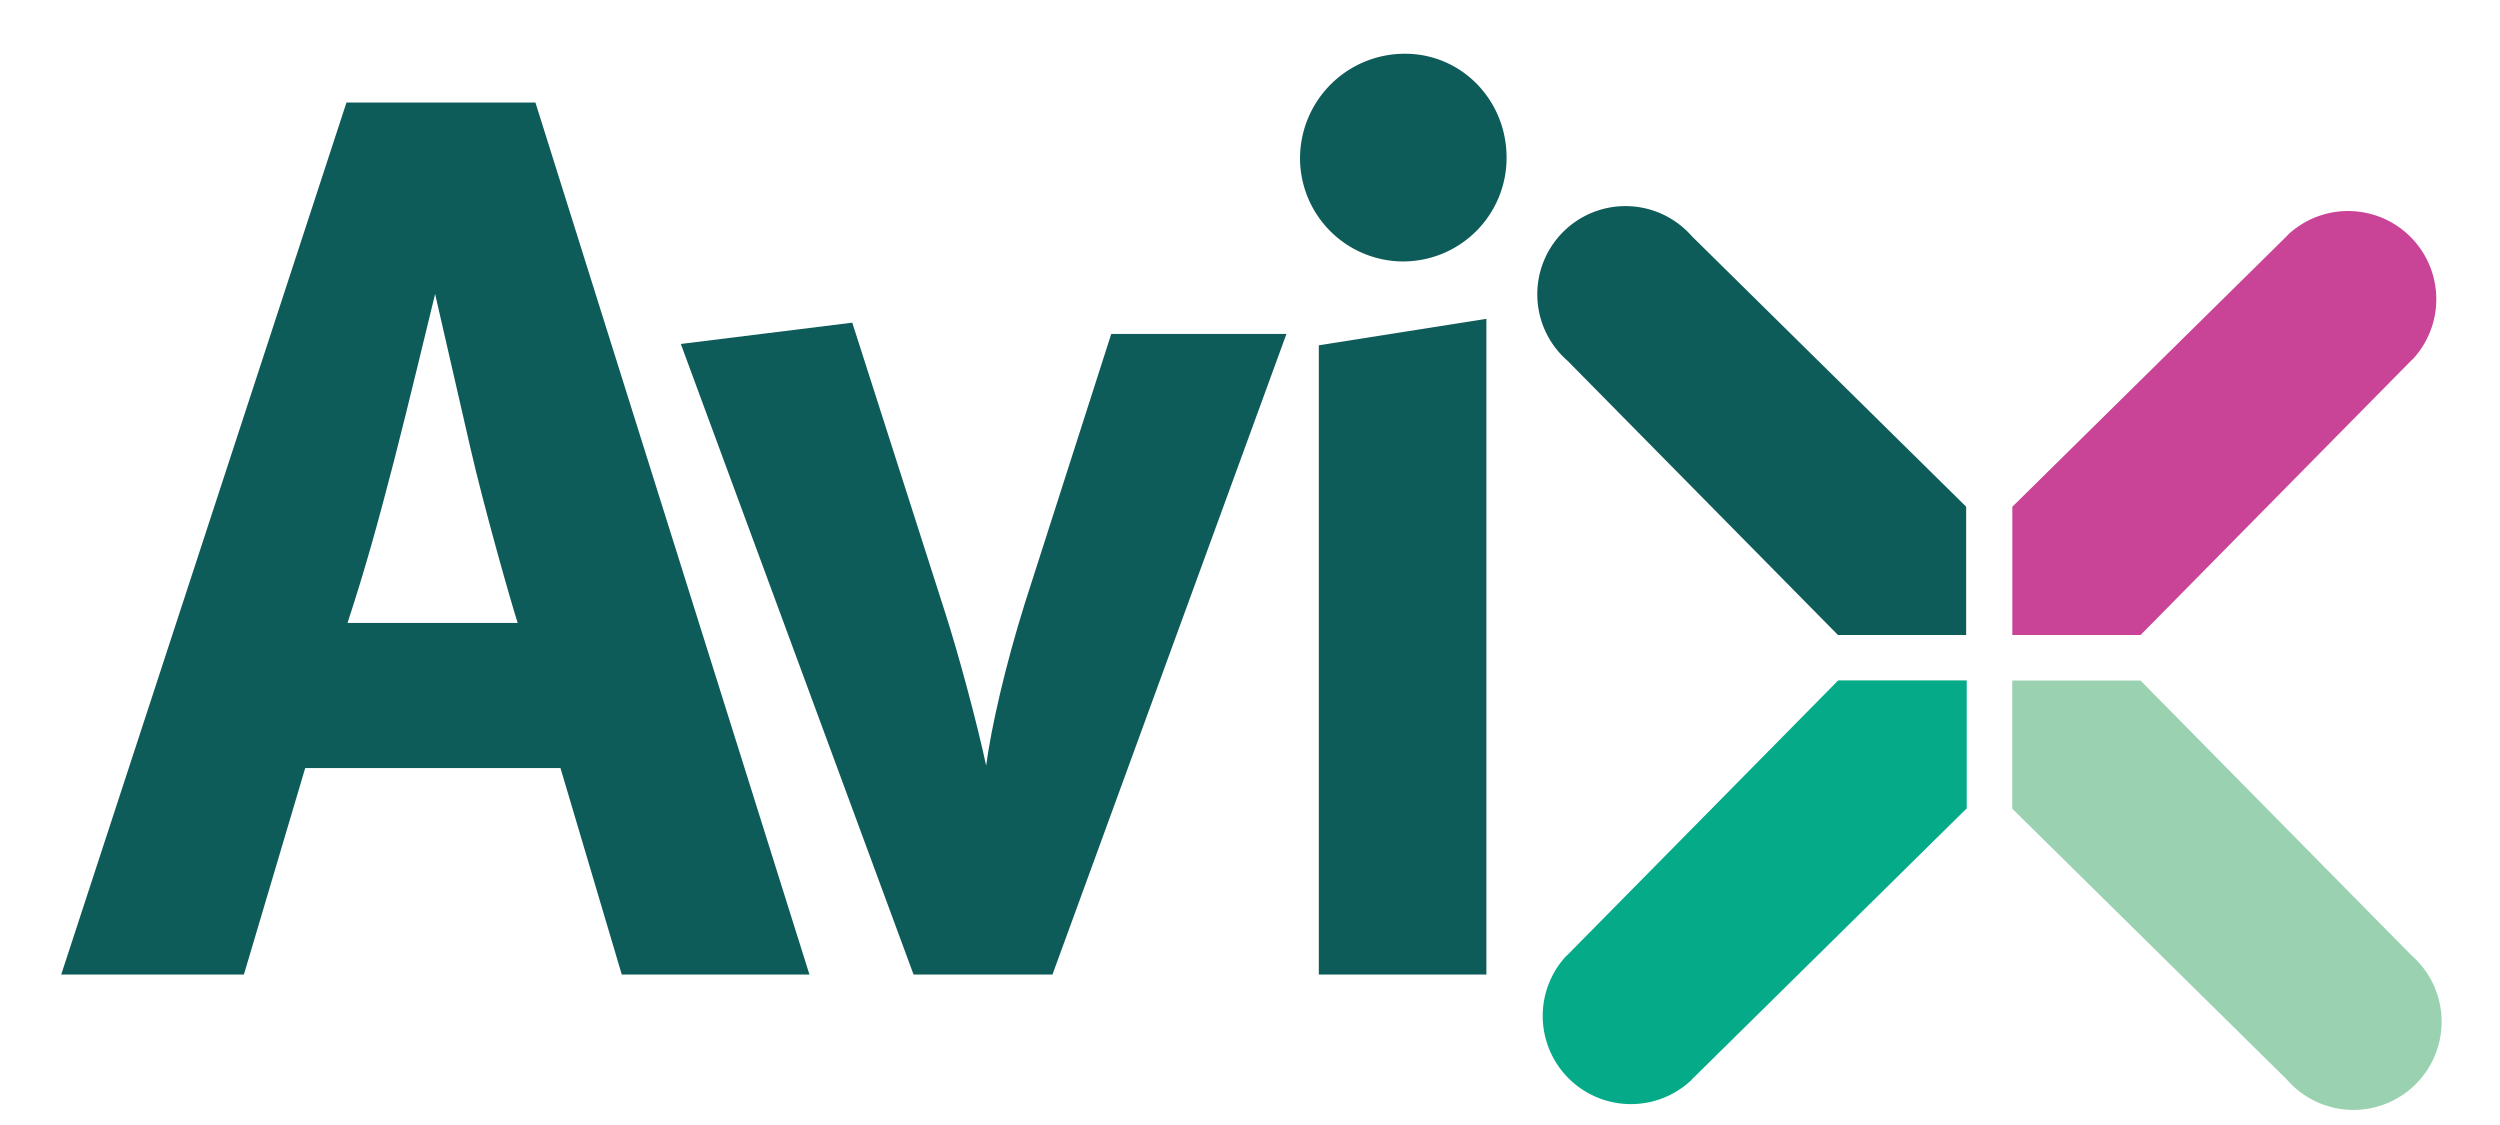
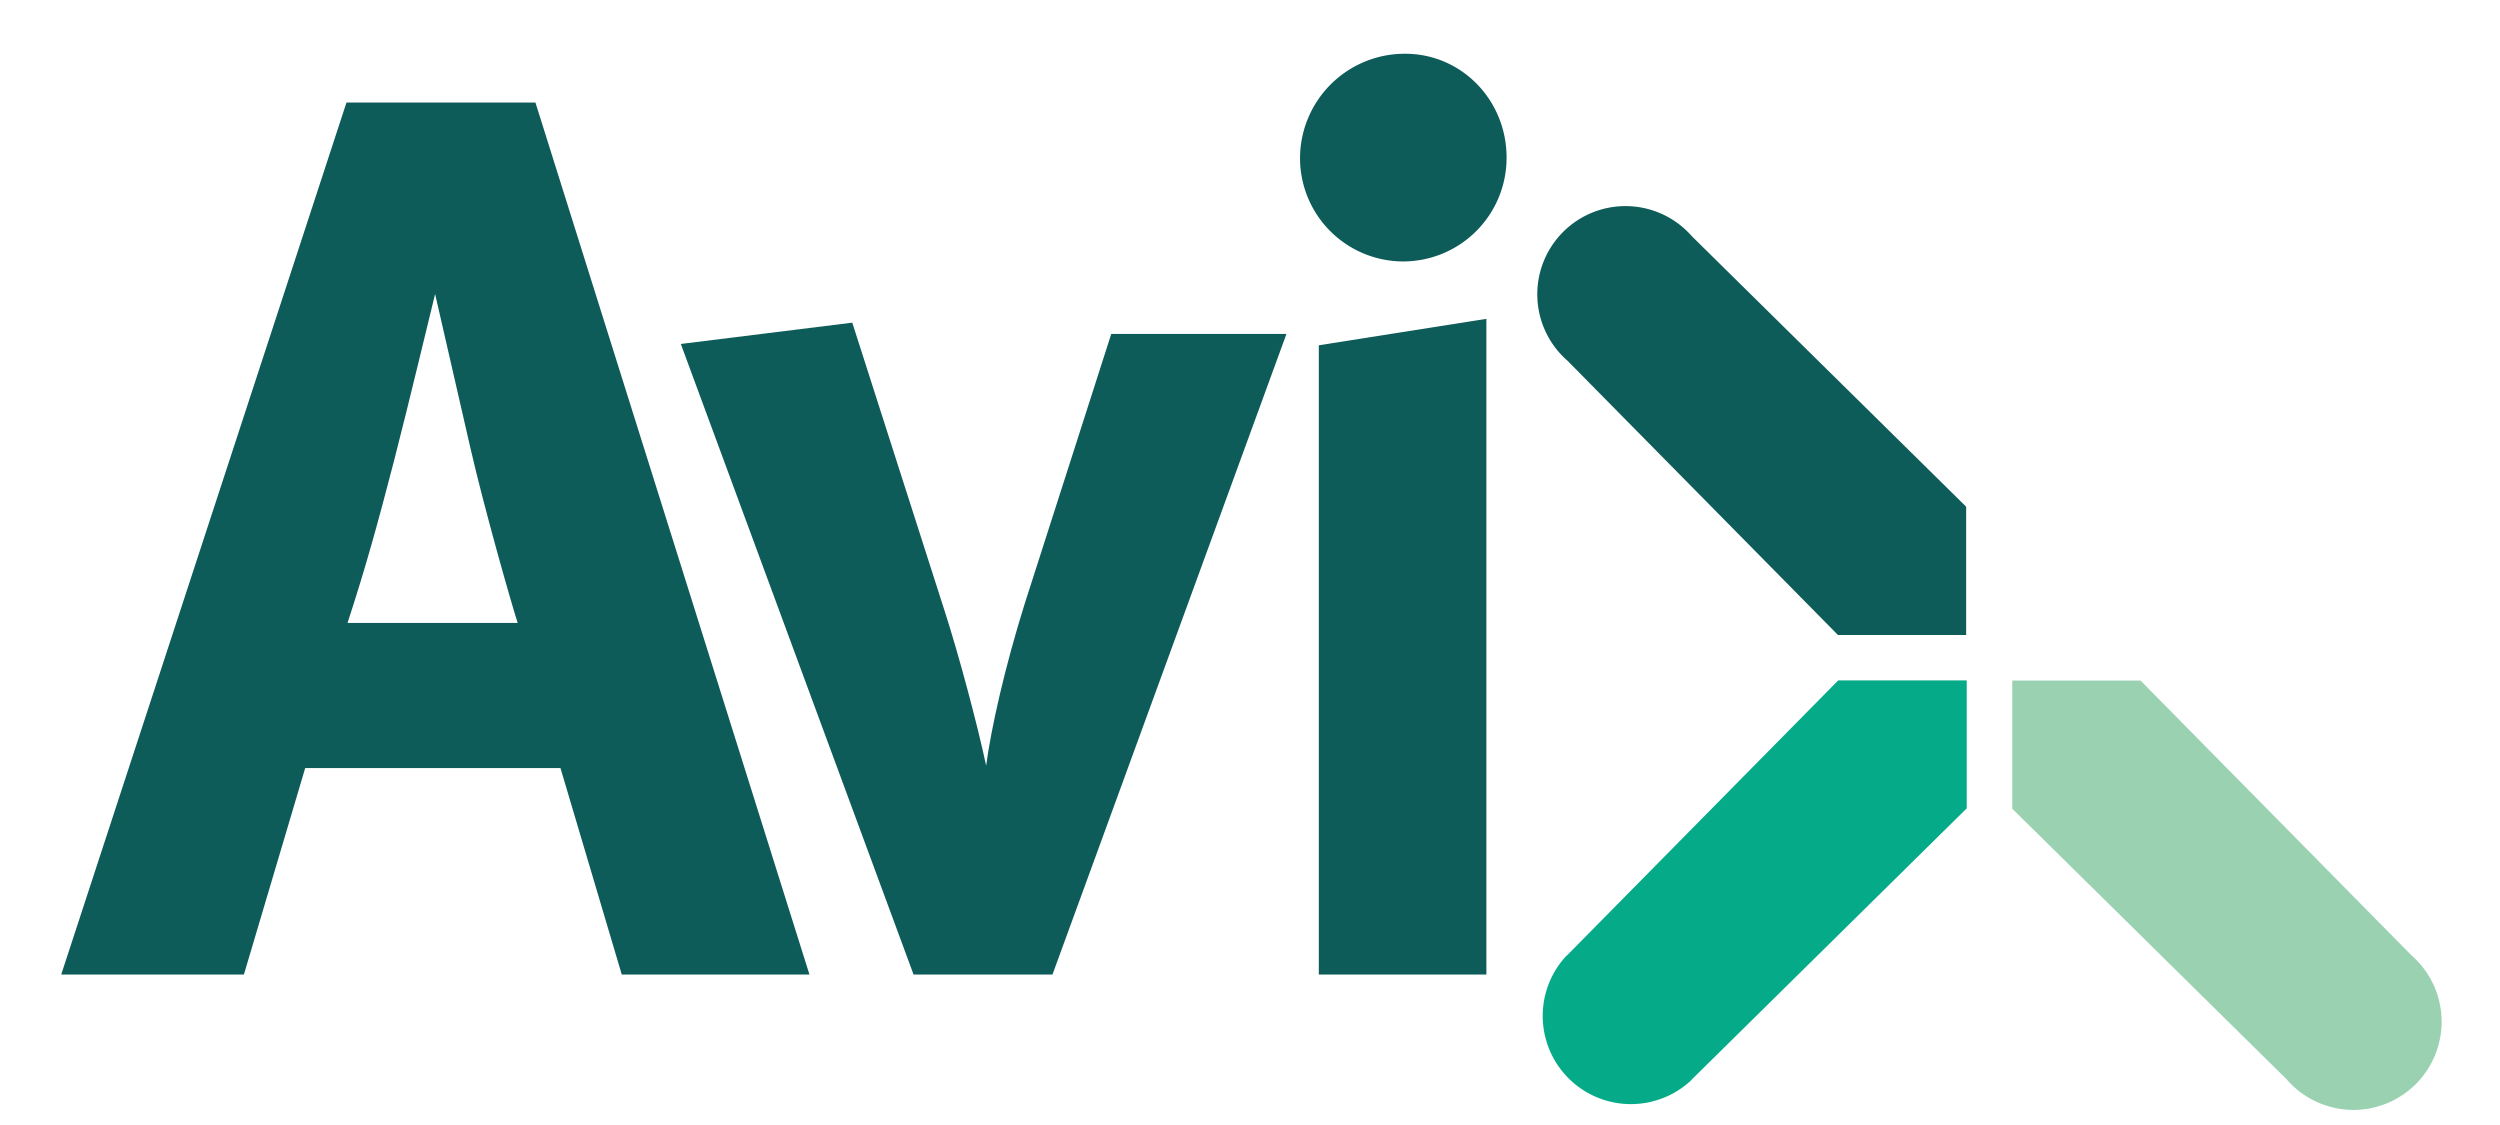
<svg xmlns="http://www.w3.org/2000/svg" id="Logotype" viewBox="0 0 566.93 255.12">
  <title>avix_logo</title>
  <path d="M445.87,114.91,383.64,53.54a4.72,4.72,0,0,0-.37-.41A20,20,0,1,0,355,81.39c.13.13.27.24.41.36L416.8,144l0,0v0h29.07V114.94h-.05Z" style="fill:#0e5c59" />
  <path d="M456.33,183.4l62.23,61.37.36.41a20,20,0,1,0,28.26-28.25c-.13-.13-.27-.25-.41-.37l-61.36-62.23,0,0v0H456.32v29.07h0Z" style="fill:#9ad2b1" />
-   <path d="M485.42,144l61.37-62.23c.13-.13.27-.24.41-.37a20,20,0,0,0-28.26-28.26c-.13.13-.24.28-.37.41l-62.23,61.37,0,0h0V144h29.07v0Z" style="fill:#c94397" />
  <path d="M416.85,154.3l-61.37,62.23c-.14.13-.28.24-.41.37a20,20,0,0,0,28.26,28.25c.13-.12.24-.27.37-.4l62.23-61.37,0,0H446V154.29H416.88v.05Z" style="fill:#05ab89" />
  <path d="M141,221l-13.9-46.82H69.21L55.31,221H13.88L78.57,23.25h42.85L183.56,221ZM106.67,101.57l-8-34.9c-1.13,4.54-6,25-9.36,38-3.69,14.19-6.25,23.55-10.5,36.6h38.59C116,137,109.79,115.19,106.67,101.57Z" style="fill:#0e5c59" />
  <path d="M238.67,221h-31.5L154.39,78l38.88-4.83,21,65.55c3.12,9.65,7.37,25.54,9.36,34.9,1.13-8.51,4.26-22.42,8.8-36.89l19.57-61h39.73Z" style="fill:#0e5c59" />
  <path d="M318.08,59.29a23.44,23.44,0,0,1-23.27-23.55,23.74,23.74,0,0,1,23.84-23.55c12.77,0,23,10.49,23,23.55A23.49,23.49,0,0,1,318.08,59.29ZM299.07,221V78.3l38-6V221Z" style="fill:#0e5c59" />
  <rect y="0.07" width="566.93" height="250.97" style="fill:none" />
</svg>